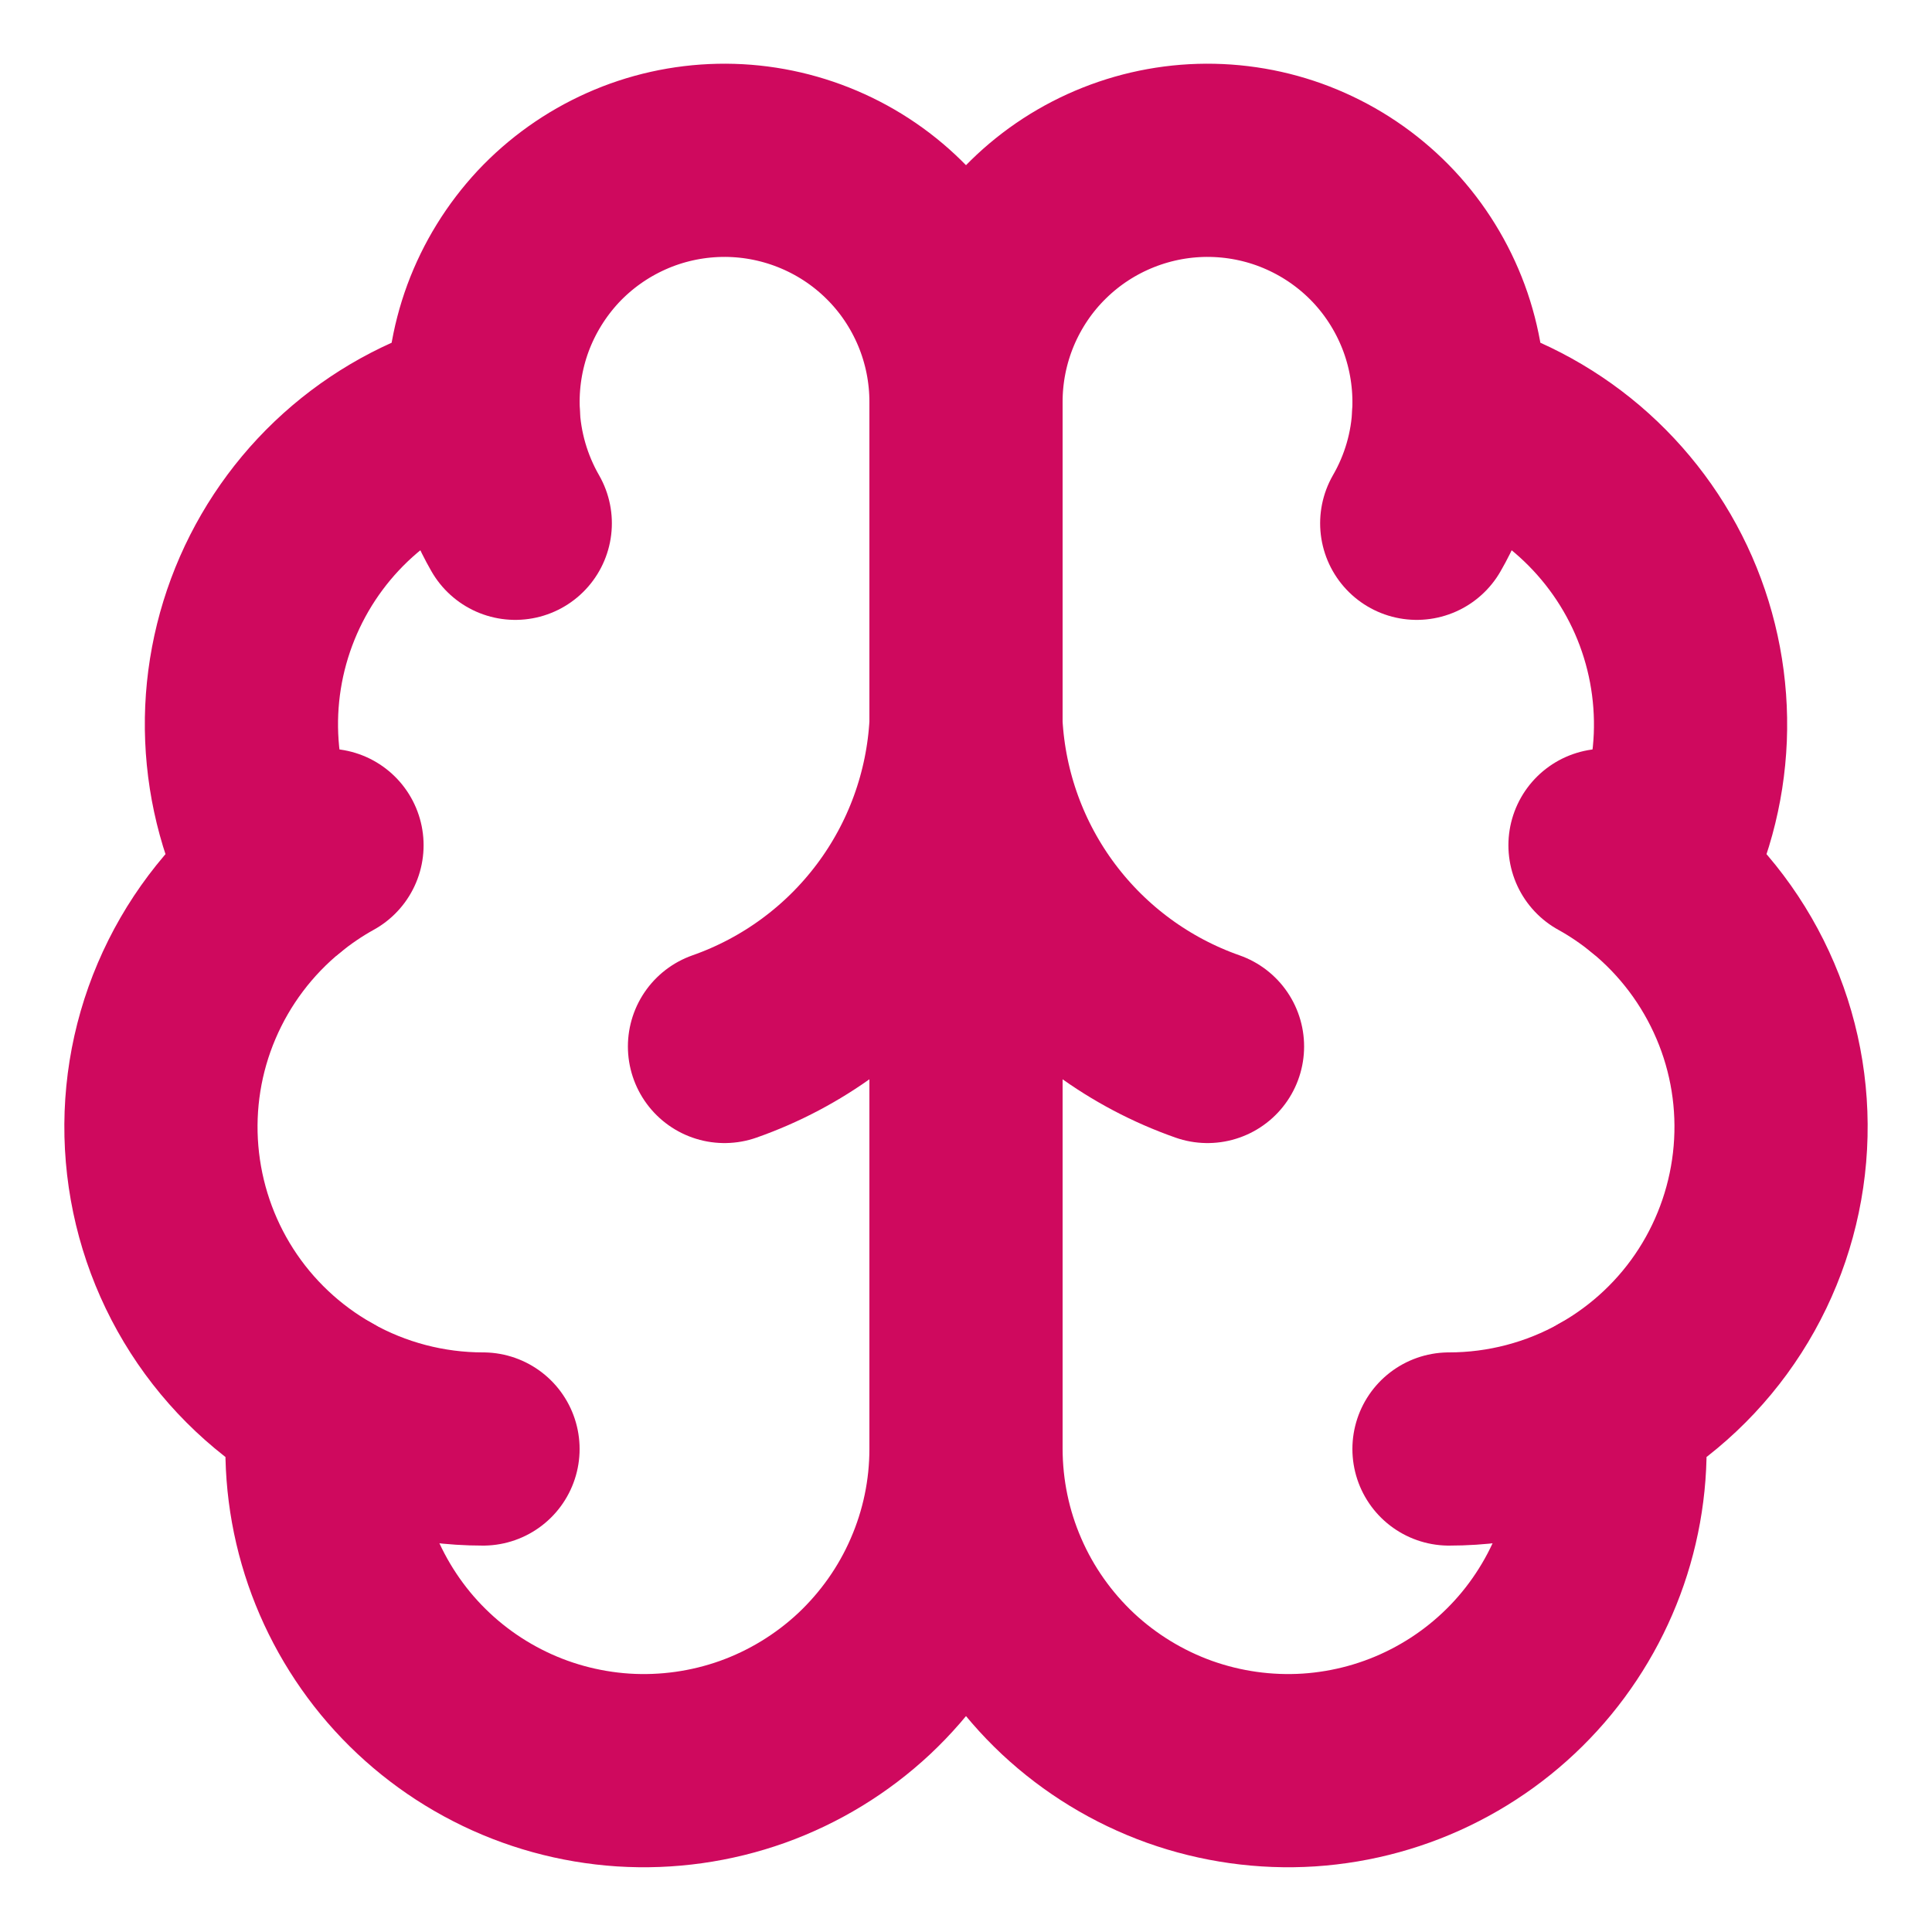
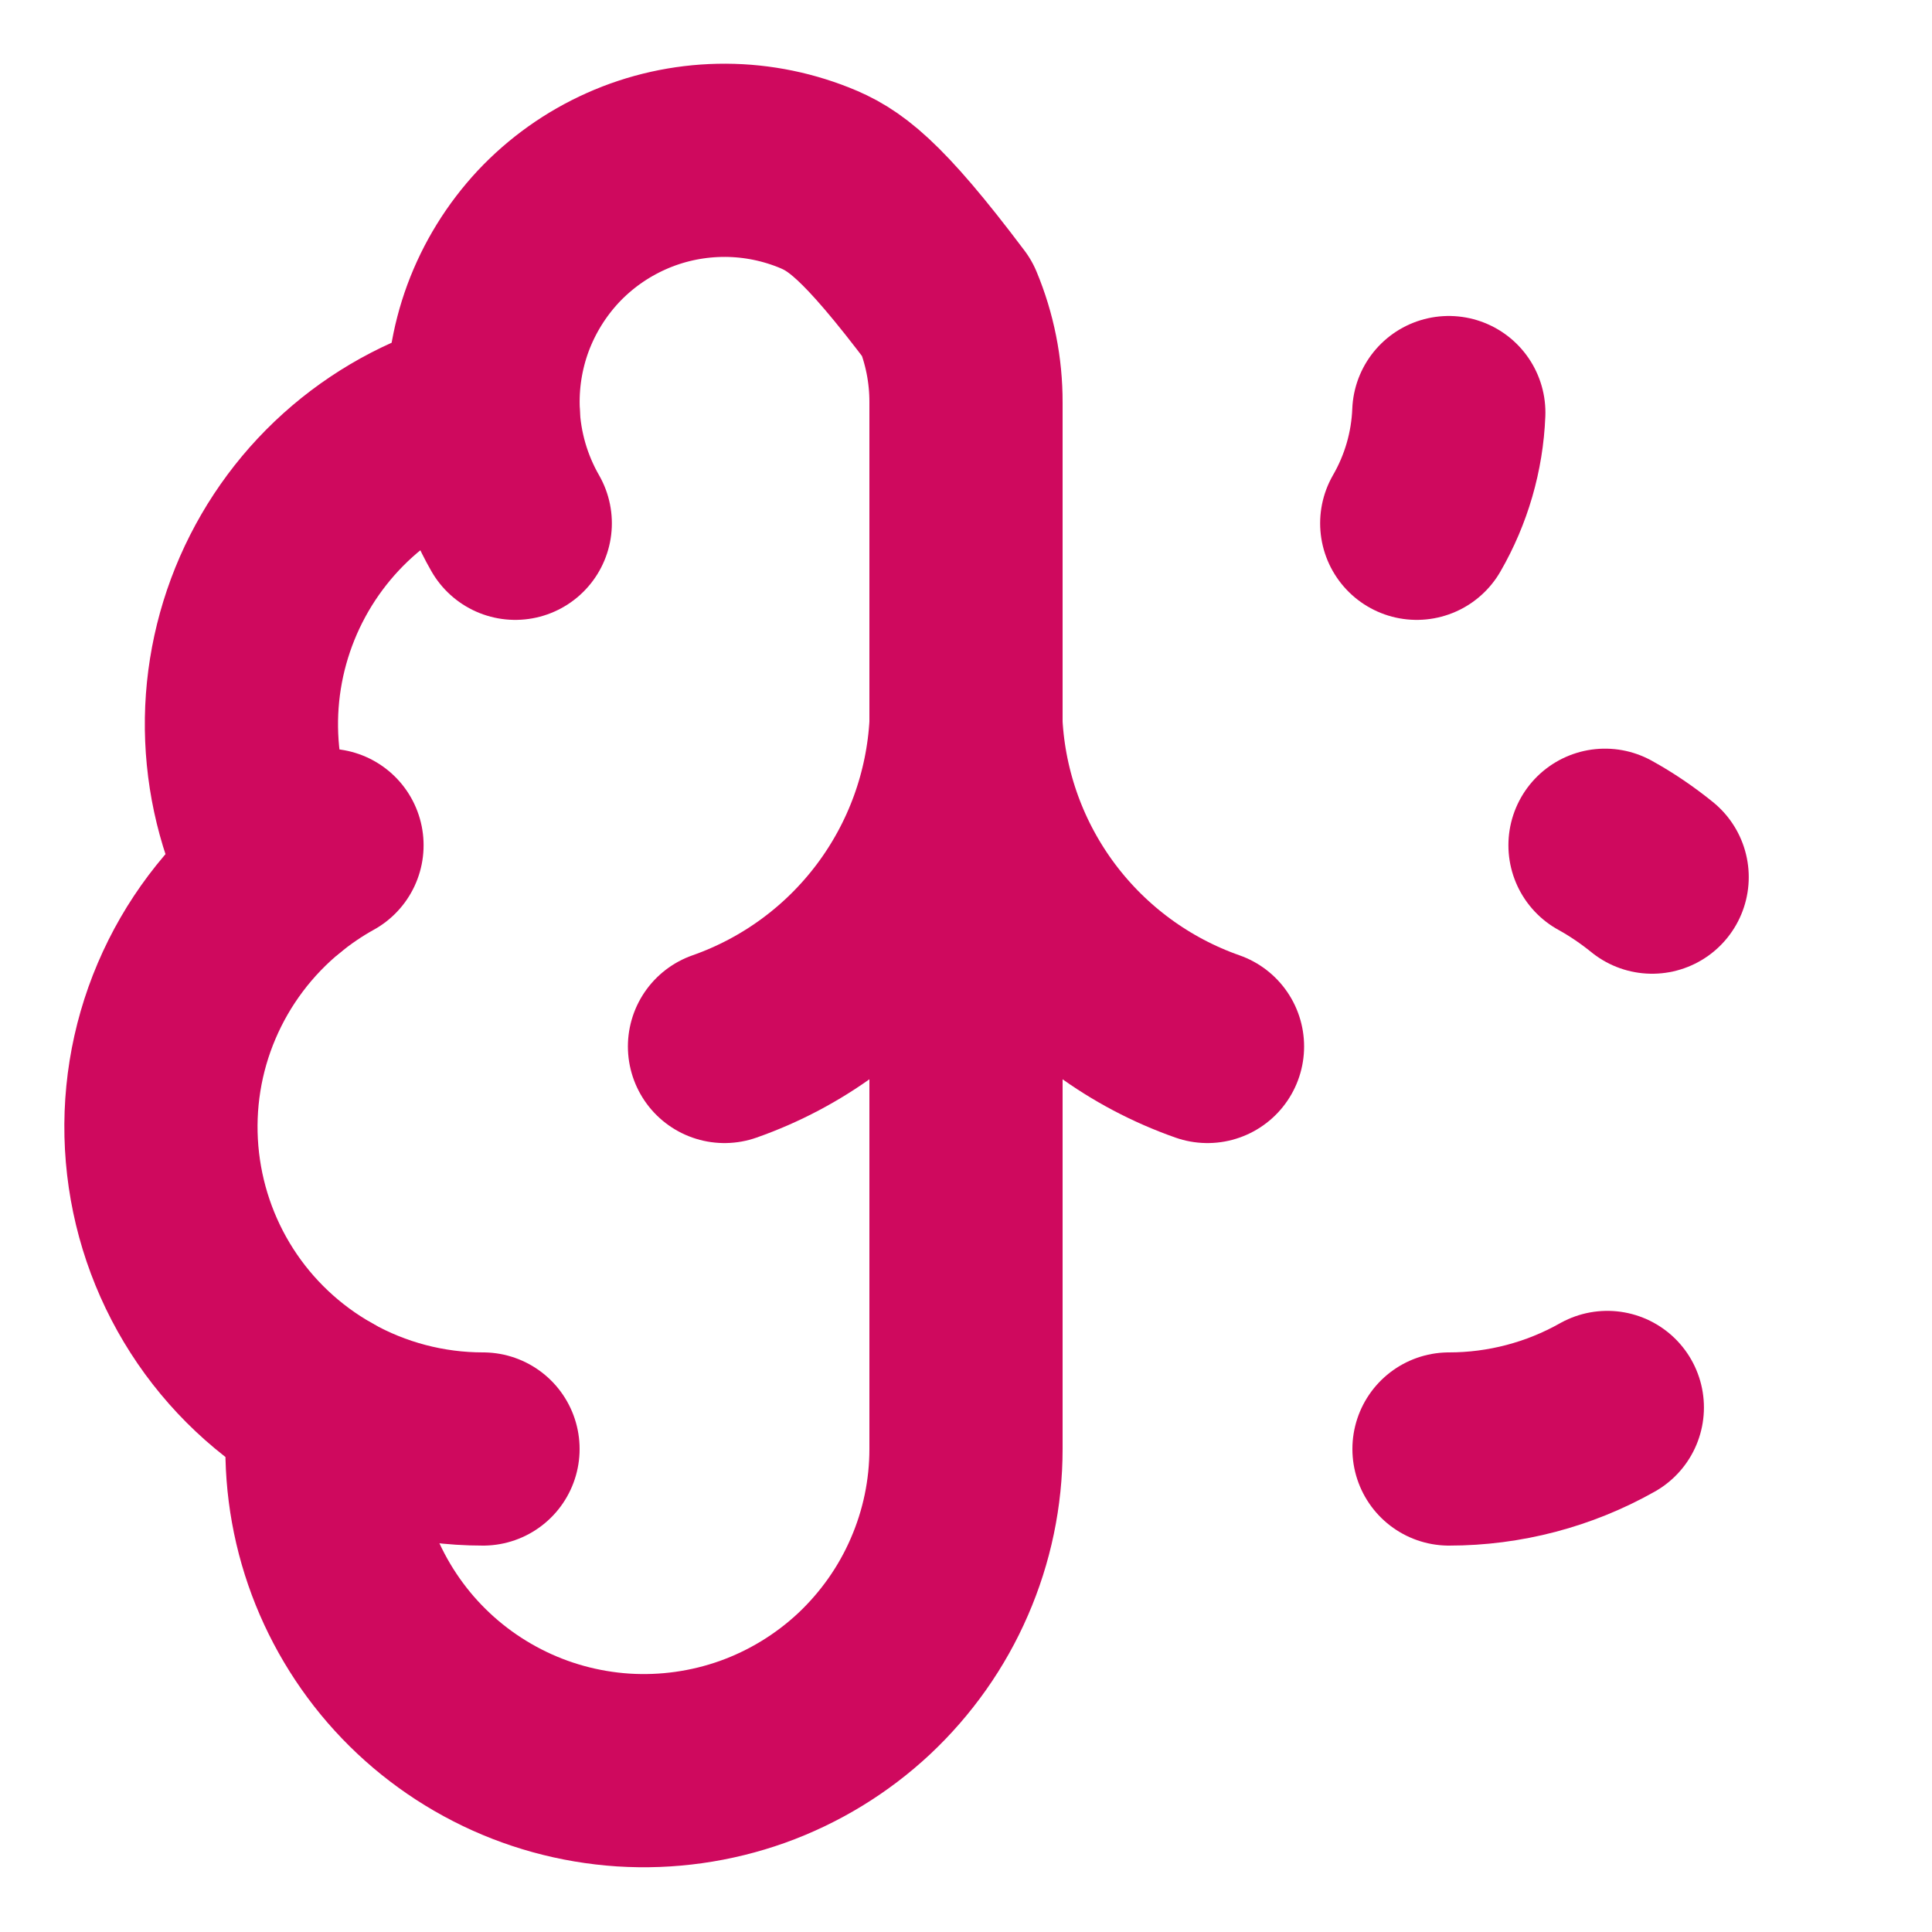
<svg xmlns="http://www.w3.org/2000/svg" width="20" height="20" viewBox="0 0 20 20" fill="none">
  <g clip-path="url(#clip0_490_1875)">
-     <path d="M10 4.167C10.001 3.833 9.935 3.503 9.807 3.196C9.678 2.888 9.49 2.609 9.252 2.376C9.014 2.142 8.732 1.959 8.422 1.836C8.112 1.713 7.781 1.653 7.448 1.66C7.115 1.667 6.786 1.74 6.482 1.876C6.177 2.012 5.903 2.207 5.675 2.45C5.448 2.694 5.271 2.98 5.155 3.293C5.04 3.605 4.988 3.938 5.003 4.271C4.513 4.397 4.058 4.633 3.673 4.96C3.287 5.288 2.982 5.699 2.779 6.162C2.576 6.626 2.481 7.129 2.502 7.634C2.523 8.14 2.658 8.634 2.898 9.079C2.476 9.422 2.145 9.862 1.932 10.362C1.719 10.861 1.632 11.405 1.678 11.947C1.724 12.488 1.901 13.01 2.194 13.467C2.487 13.924 2.888 14.302 3.361 14.569C3.302 15.021 3.337 15.48 3.463 15.918C3.589 16.356 3.804 16.763 4.093 17.115C4.383 17.467 4.741 17.755 5.147 17.963C5.552 18.171 5.996 18.293 6.451 18.323C6.905 18.352 7.361 18.288 7.79 18.135C8.219 17.981 8.612 17.741 8.945 17.43C9.277 17.118 9.543 16.742 9.724 16.324C9.906 15.906 10 15.456 10 15V4.167Z" stroke="#CF095E" stroke-width="2" stroke-linecap="round" stroke-linejoin="round" />
-     <path d="M10 4.167C9.999 3.833 10.065 3.503 10.193 3.196C10.322 2.888 10.51 2.609 10.748 2.376C10.986 2.142 11.268 1.959 11.578 1.836C11.888 1.713 12.219 1.653 12.552 1.66C12.885 1.667 13.214 1.74 13.518 1.876C13.823 2.012 14.097 2.207 14.325 2.45C14.553 2.694 14.729 2.98 14.845 3.293C14.96 3.605 15.012 3.938 14.998 4.271C15.487 4.397 15.942 4.633 16.327 4.96C16.712 5.288 17.018 5.699 17.221 6.162C17.424 6.626 17.518 7.129 17.498 7.634C17.477 8.14 17.342 8.634 17.102 9.079C17.524 9.422 17.855 9.862 18.068 10.362C18.281 10.861 18.368 11.405 18.322 11.947C18.276 12.488 18.099 13.01 17.806 13.467C17.513 13.924 17.112 14.302 16.639 14.569C16.698 15.021 16.663 15.48 16.537 15.918C16.411 16.356 16.196 16.763 15.907 17.115C15.617 17.467 15.259 17.755 14.853 17.963C14.448 18.171 14.004 18.293 13.549 18.323C13.095 18.352 12.639 18.288 12.21 18.135C11.781 17.981 11.388 17.741 11.055 17.43C10.723 17.118 10.457 16.742 10.276 16.324C10.094 15.906 10.001 15.456 10 15V4.167Z" stroke="#CF095E" stroke-width="2" stroke-linecap="round" stroke-linejoin="round" />
+     <path d="M10 4.167C10.001 3.833 9.935 3.503 9.807 3.196C9.014 2.142 8.732 1.959 8.422 1.836C8.112 1.713 7.781 1.653 7.448 1.66C7.115 1.667 6.786 1.74 6.482 1.876C6.177 2.012 5.903 2.207 5.675 2.45C5.448 2.694 5.271 2.98 5.155 3.293C5.04 3.605 4.988 3.938 5.003 4.271C4.513 4.397 4.058 4.633 3.673 4.96C3.287 5.288 2.982 5.699 2.779 6.162C2.576 6.626 2.481 7.129 2.502 7.634C2.523 8.14 2.658 8.634 2.898 9.079C2.476 9.422 2.145 9.862 1.932 10.362C1.719 10.861 1.632 11.405 1.678 11.947C1.724 12.488 1.901 13.01 2.194 13.467C2.487 13.924 2.888 14.302 3.361 14.569C3.302 15.021 3.337 15.48 3.463 15.918C3.589 16.356 3.804 16.763 4.093 17.115C4.383 17.467 4.741 17.755 5.147 17.963C5.552 18.171 5.996 18.293 6.451 18.323C6.905 18.352 7.361 18.288 7.79 18.135C8.219 17.981 8.612 17.741 8.945 17.43C9.277 17.118 9.543 16.742 9.724 16.324C9.906 15.906 10 15.456 10 15V4.167Z" stroke="#CF095E" stroke-width="2" stroke-linecap="round" stroke-linejoin="round" />
    <path d="M12.5 10.833C11.8 10.587 11.189 10.139 10.744 9.546C10.299 8.953 10.04 8.241 10 7.5C9.96 8.241 9.701 8.953 9.256 9.546C8.811 10.139 8.2 10.587 7.5 10.833" stroke="#CF095E" stroke-width="2" stroke-linecap="round" stroke-linejoin="round" />
    <path d="M14.666 5.417C14.868 5.067 14.982 4.674 14.998 4.271" stroke="#CF095E" stroke-width="2" stroke-linecap="round" stroke-linejoin="round" />
    <path d="M5.002 4.271C5.019 4.674 5.133 5.067 5.334 5.417" stroke="#CF095E" stroke-width="2" stroke-linecap="round" stroke-linejoin="round" />
    <path d="M2.897 9.08C3.05 8.956 3.213 8.845 3.385 8.75" stroke="#CF095E" stroke-width="2" stroke-linecap="round" stroke-linejoin="round" />
    <path d="M16.615 8.75C16.787 8.845 16.95 8.956 17.103 9.08" stroke="#CF095E" stroke-width="2" stroke-linecap="round" stroke-linejoin="round" />
    <path d="M5 15C4.426 15 3.861 14.852 3.361 14.57" stroke="#CF095E" stroke-width="2" stroke-linecap="round" stroke-linejoin="round" />
    <path d="M16.639 14.57C16.139 14.852 15.574 15 15 15" stroke="#CF095E" stroke-width="2" stroke-linecap="round" stroke-linejoin="round" />
  </g>
  <defs>
    <clipPath id="clip0_490_1875">
      <rect width="20" height="20" fill="white" />
    </clipPath>
  </defs>
</svg>